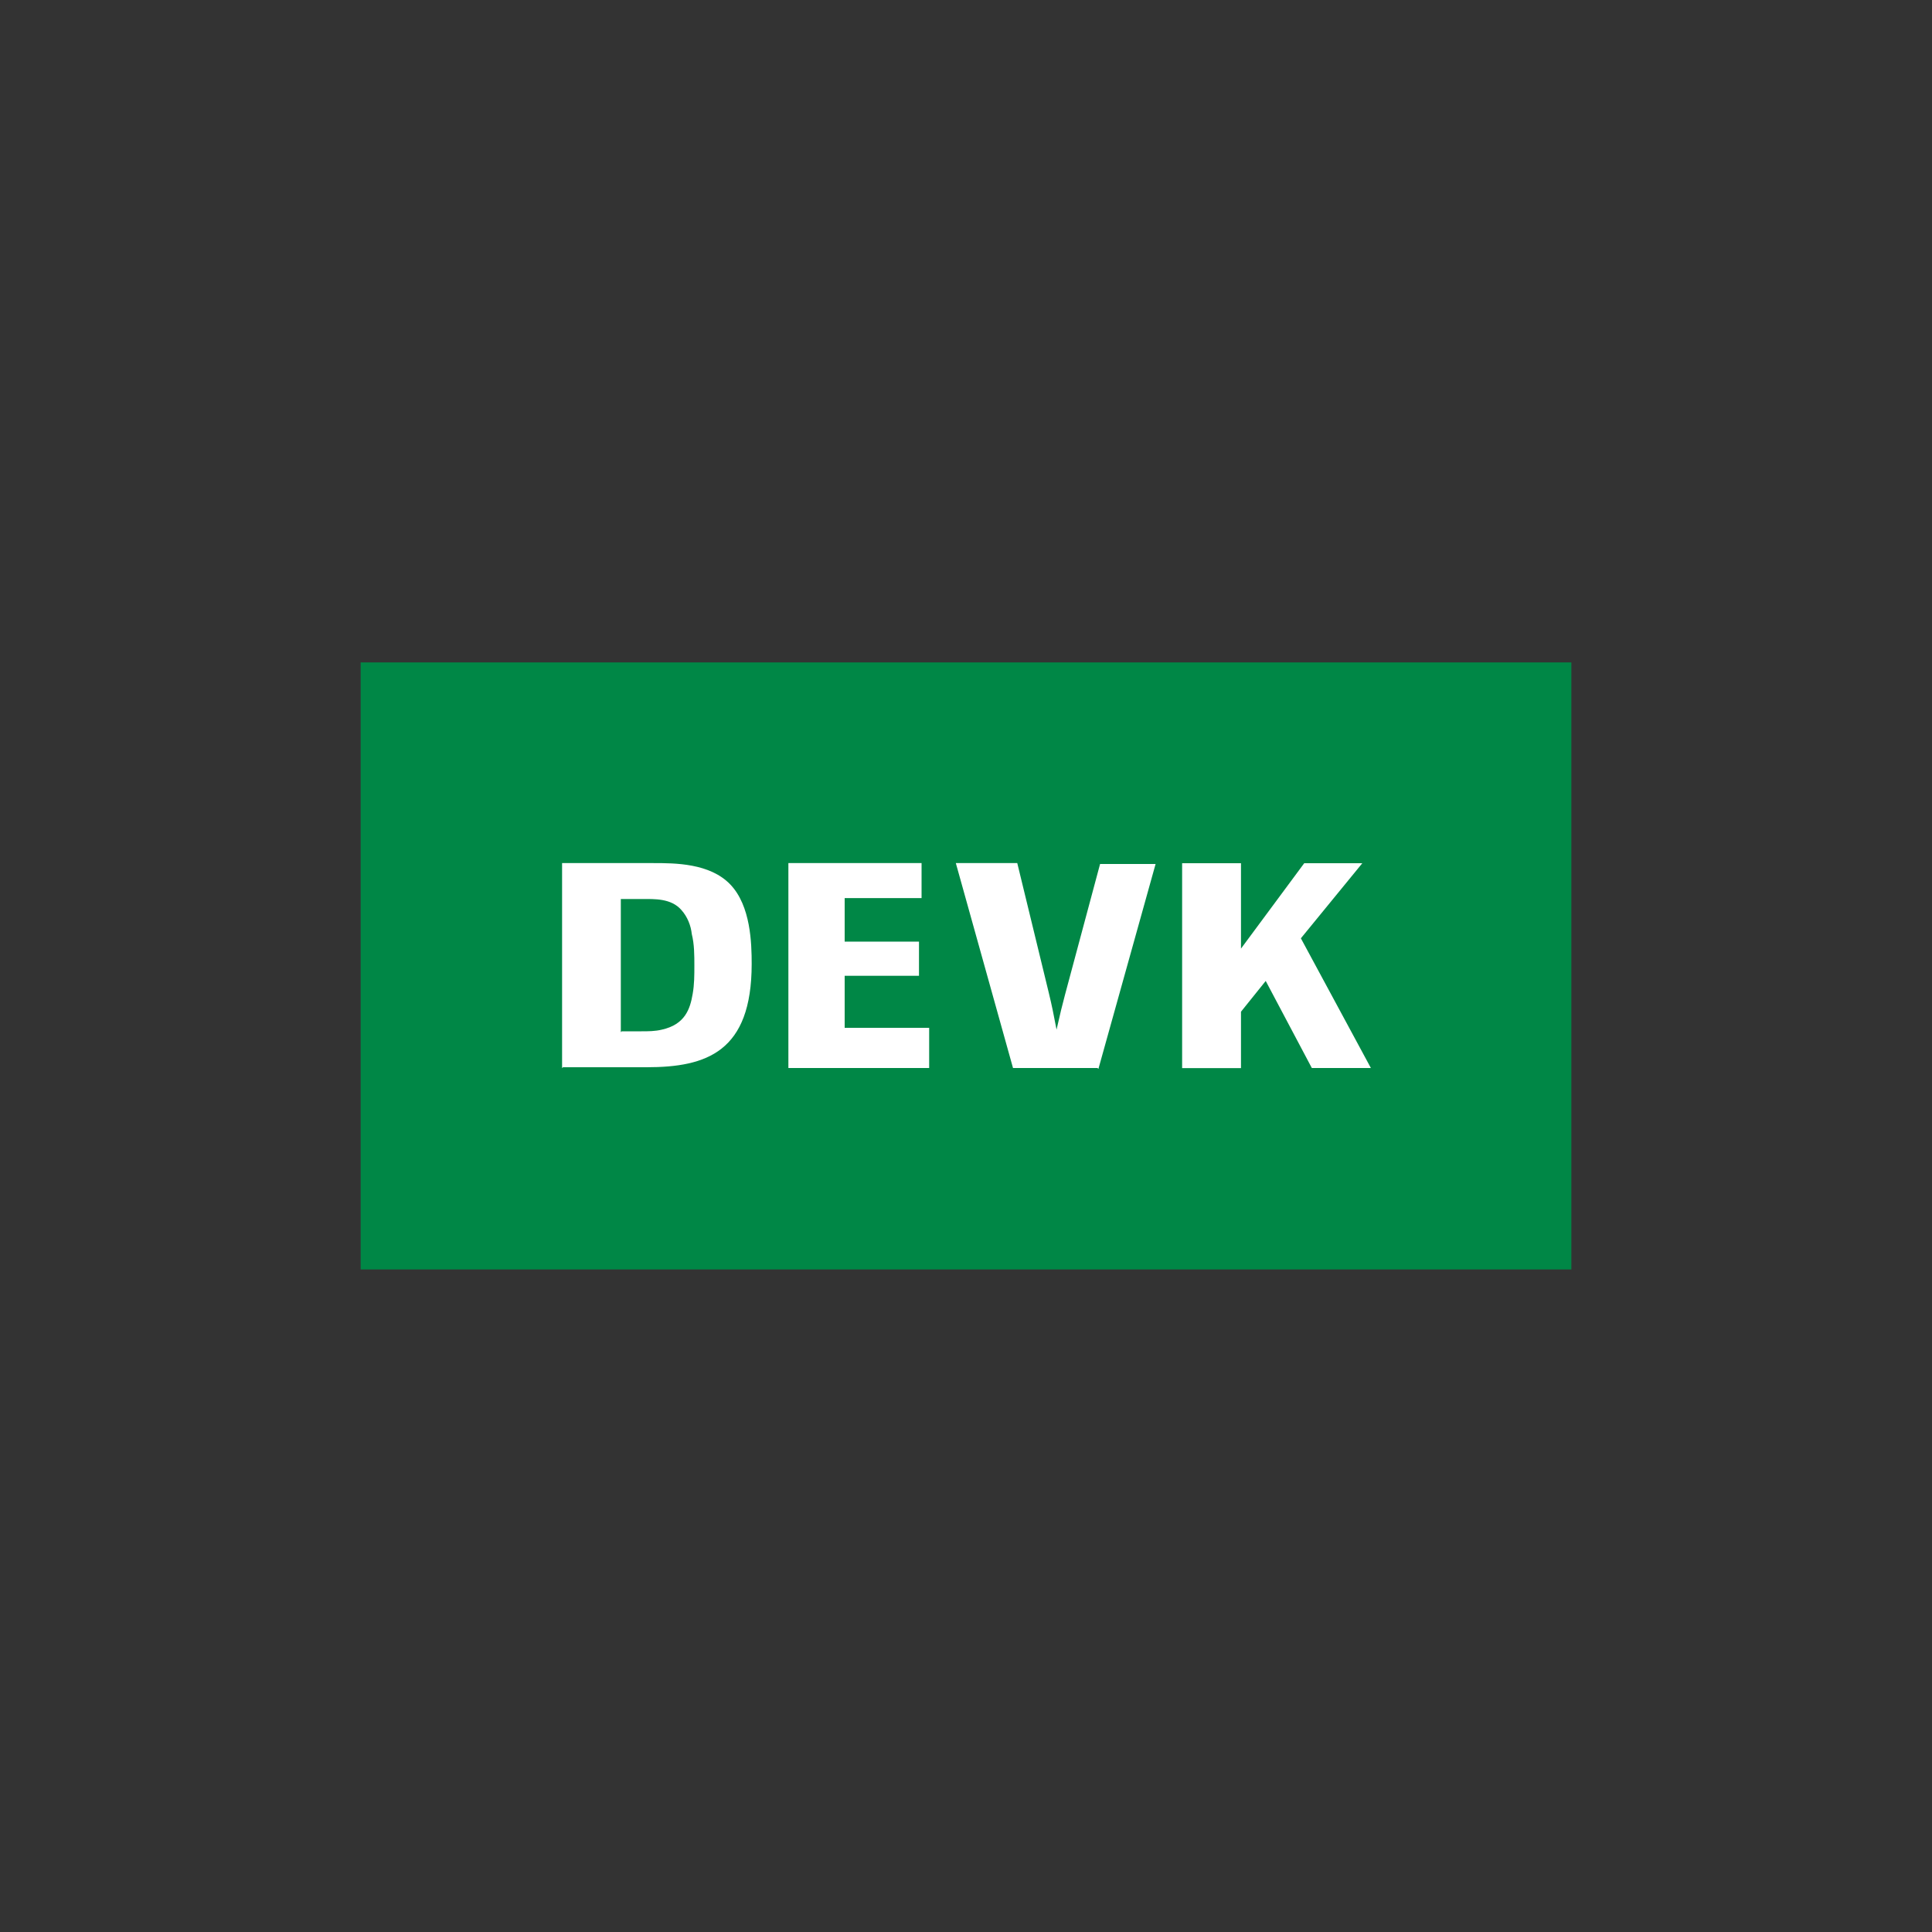
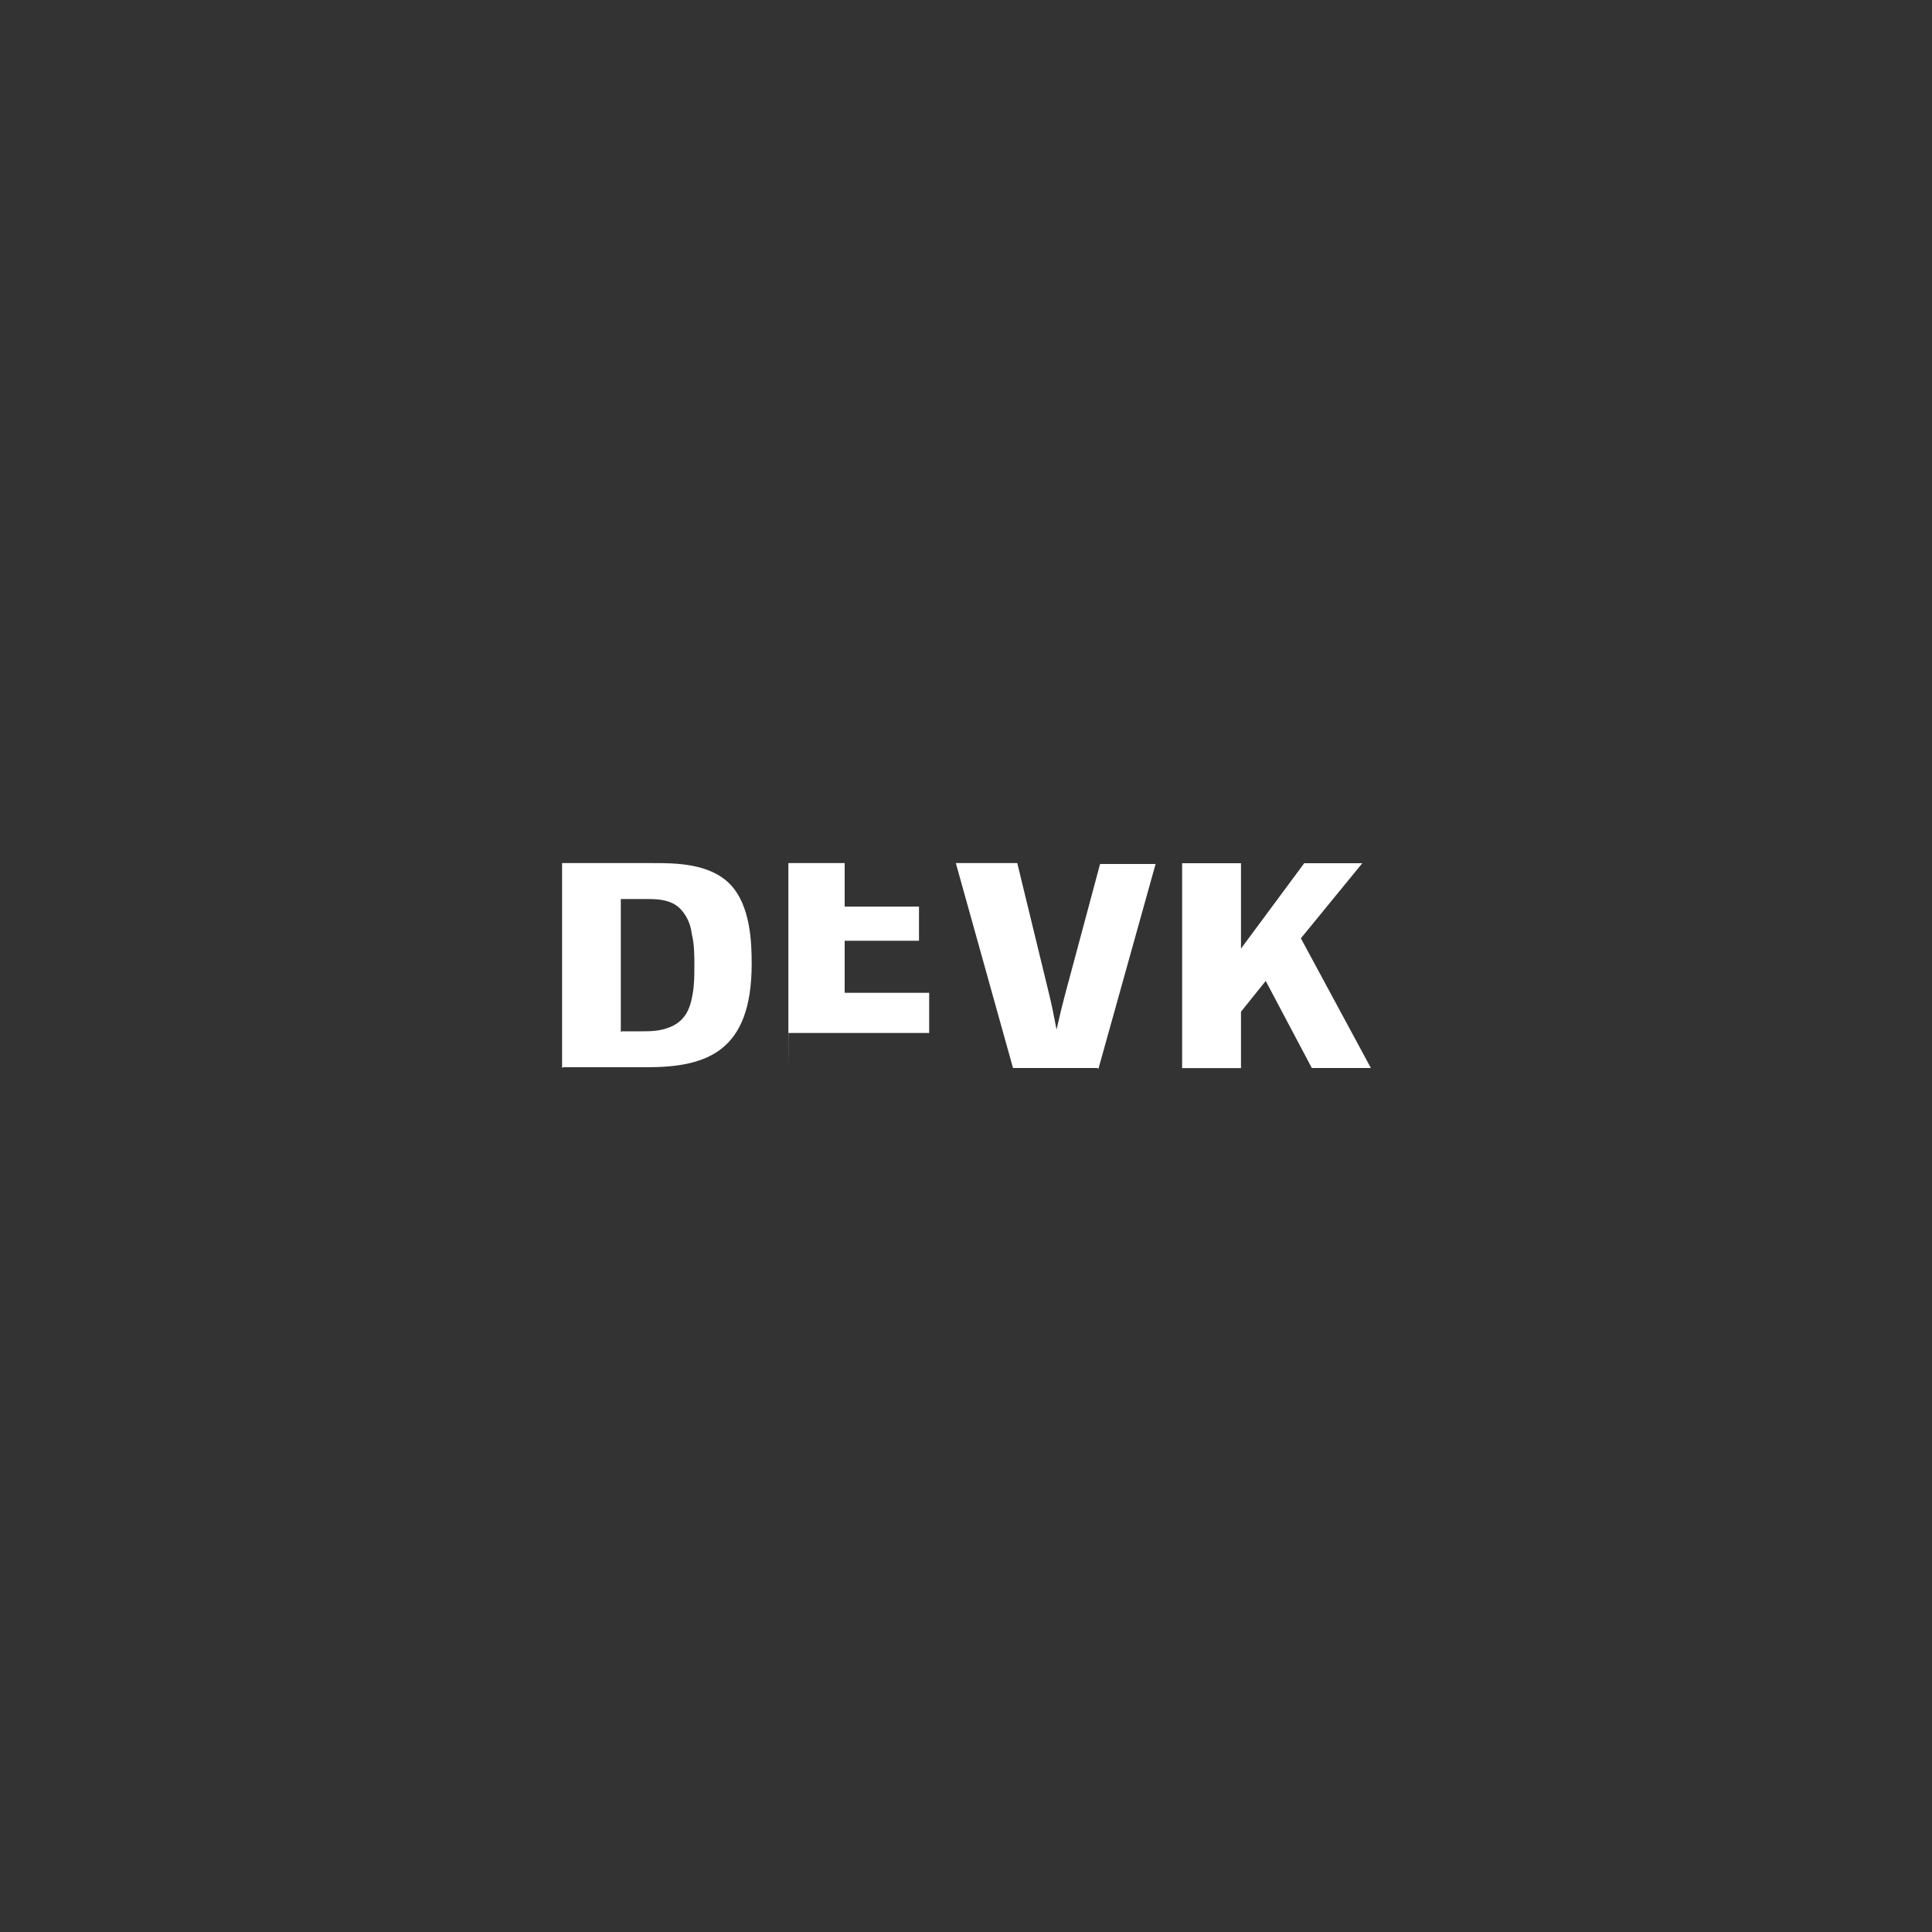
<svg xmlns="http://www.w3.org/2000/svg" id="Ebene_1" data-name="Ebene 1" viewBox="0 0 150 150">
  <rect x="0" y="0" width="150" height="150" fill="#333333" stroke="none" />
  <defs>
    <style>
      .cls-1 {
        fill: #008746;
      }

      .cls-2 {
        fill: #fff;
      }
    </style>
  </defs>
-   <rect class="cls-1" x="28" y="51.43" width="94" height="47.13" />
-   <path class="cls-2" d="M43.64,82.92v-15.91h7.09c1.66,0,4.38,0,5.97,1.66s1.66,4.57,1.66,6.17c0,6.83-3.51,8.02-8.15,8.02h-6.5l-.07.07ZM48.28,80.07h1.52c.53,0,1.06,0,1.59-.13,1.79-.4,2.19-1.59,2.39-2.78.13-.73.13-1.46.13-2.19,0-.8,0-1.66-.2-2.45-.07-.66-.33-1.33-.8-1.86-.8-.93-2.12-.86-3.05-.86h-1.66v10.34h0l.07-.07ZM61.21,82.92v-15.91h10.34v2.72h-5.97v3.38h5.77v2.65h-5.77v4.04h6.56v3.12h-10.94ZM85.21,82.92h-6.56l-4.44-15.91h4.77l2.45,10.08c.27,1.13.33,1.46.6,2.85.33-1.46.4-1.72.66-2.72l2.72-10.14h4.31l-4.44,15.91h0l-.07-.07ZM106.42,82.92h-4.57l-3.58-6.76-1.92,2.39v4.38h-4.57v-15.91h4.57v6.63l4.91-6.63h4.51l-4.77,5.83s5.44,10.08,5.44,10.08Z" />
+   <path class="cls-2" d="M43.64,82.92v-15.91h7.09c1.66,0,4.38,0,5.97,1.66s1.66,4.57,1.66,6.17c0,6.83-3.51,8.02-8.15,8.02h-6.5l-.07.07ZM48.28,80.07h1.52c.53,0,1.06,0,1.59-.13,1.79-.4,2.19-1.59,2.39-2.78.13-.73.13-1.46.13-2.19,0-.8,0-1.66-.2-2.45-.07-.66-.33-1.33-.8-1.86-.8-.93-2.12-.86-3.05-.86h-1.66v10.34h0l.07-.07ZM61.21,82.92v-15.91h10.34h-5.97v3.38h5.77v2.65h-5.77v4.04h6.56v3.12h-10.94ZM85.21,82.92h-6.56l-4.44-15.91h4.77l2.45,10.08c.27,1.13.33,1.46.6,2.85.33-1.46.4-1.72.66-2.72l2.72-10.14h4.31l-4.44,15.91h0l-.07-.07ZM106.42,82.92h-4.57l-3.58-6.76-1.92,2.39v4.38h-4.57v-15.91h4.57v6.63l4.91-6.63h4.51l-4.77,5.83s5.44,10.08,5.44,10.08Z" />
</svg>